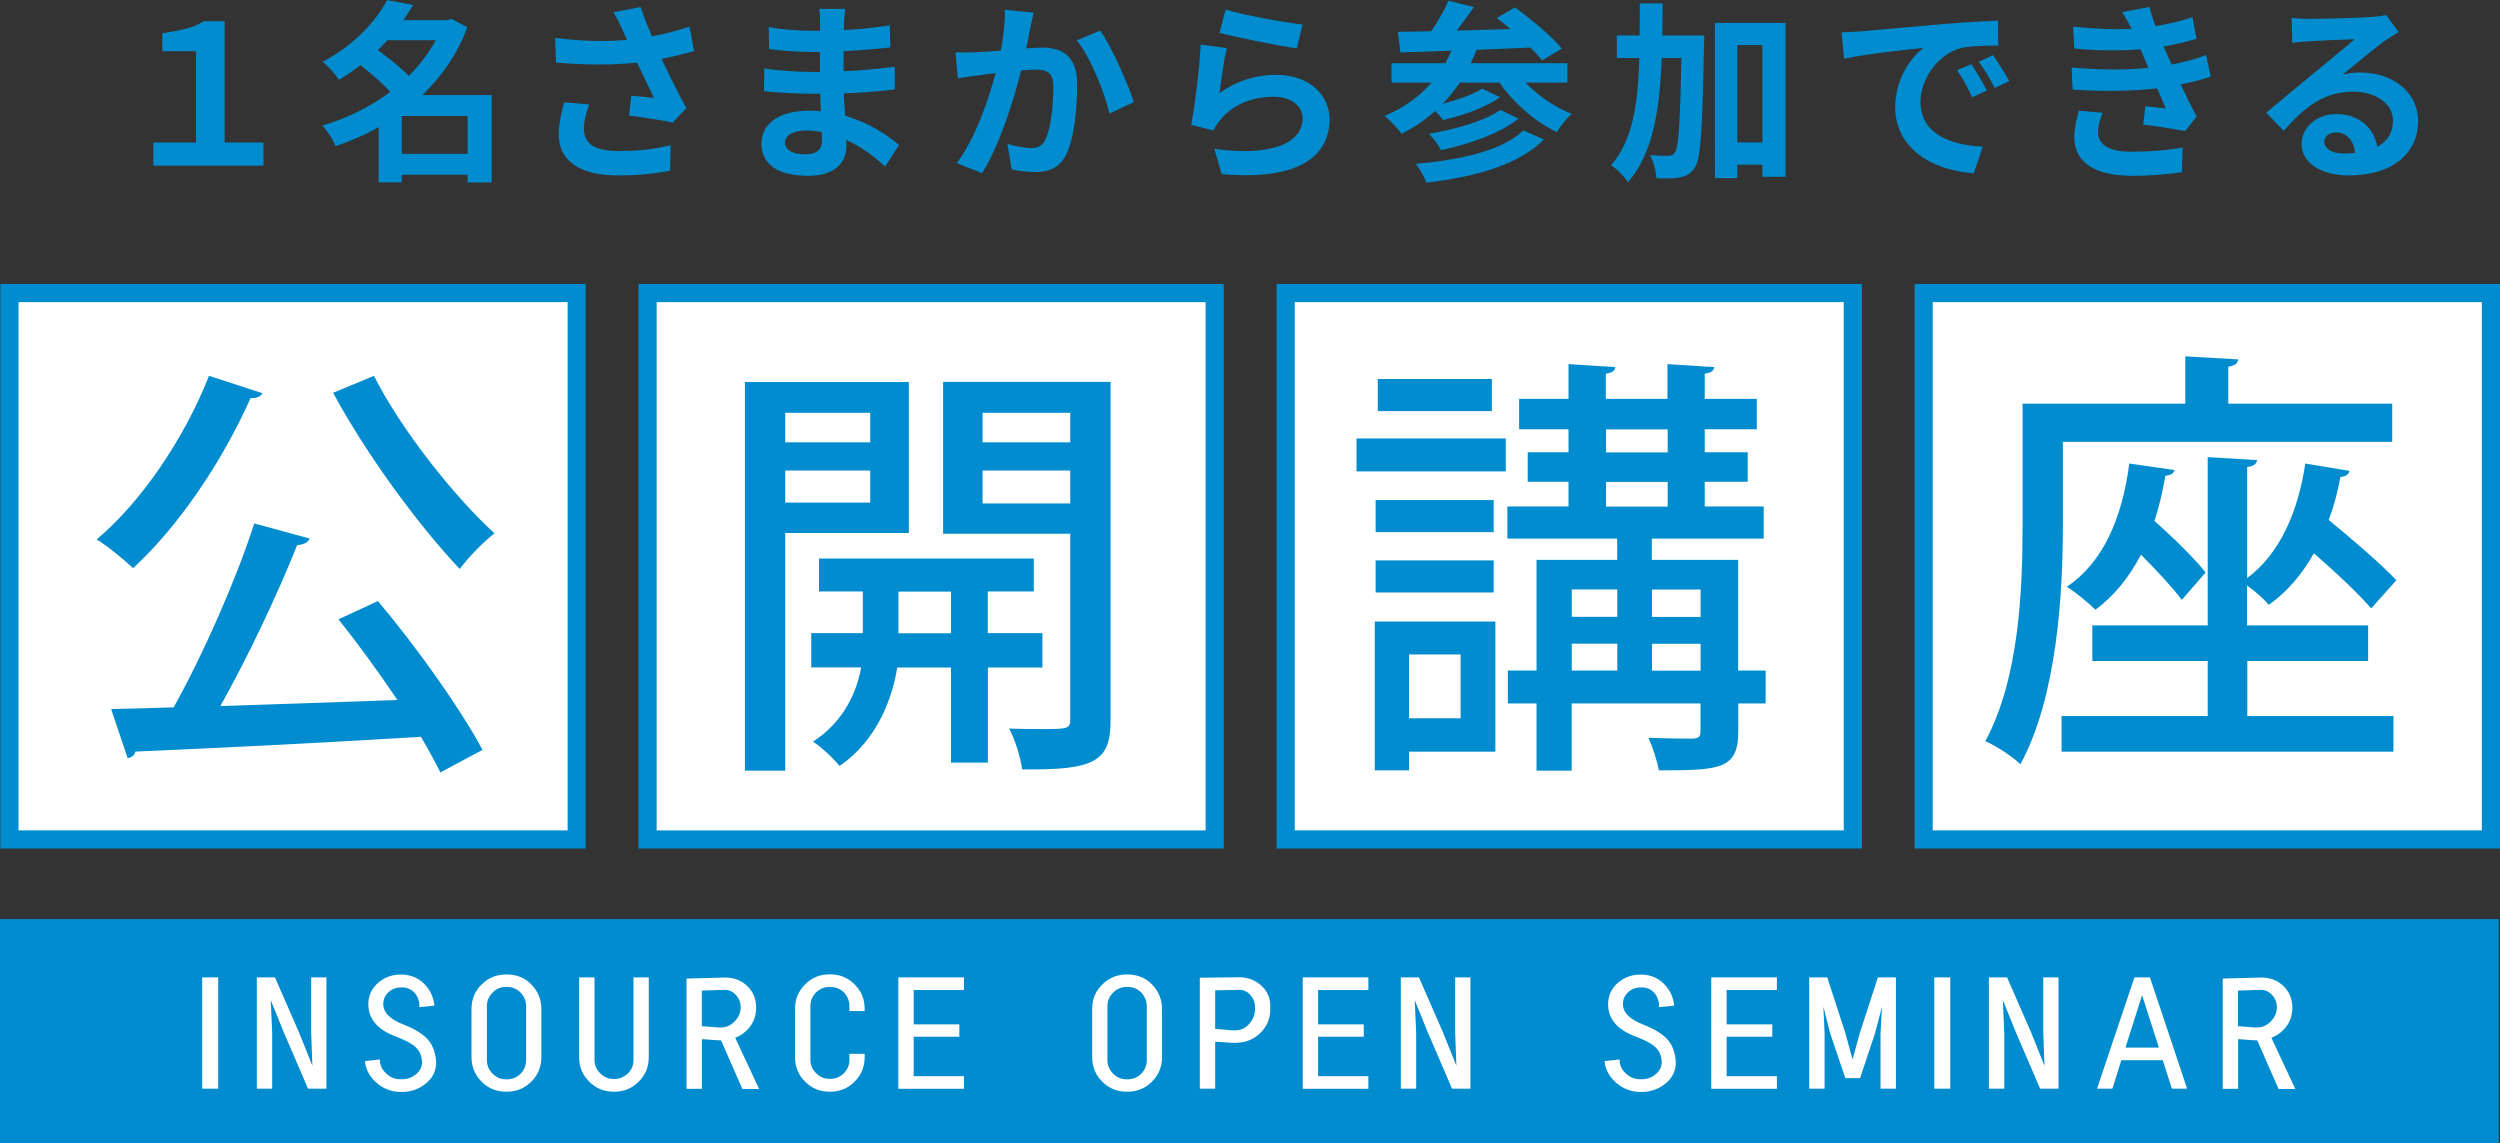
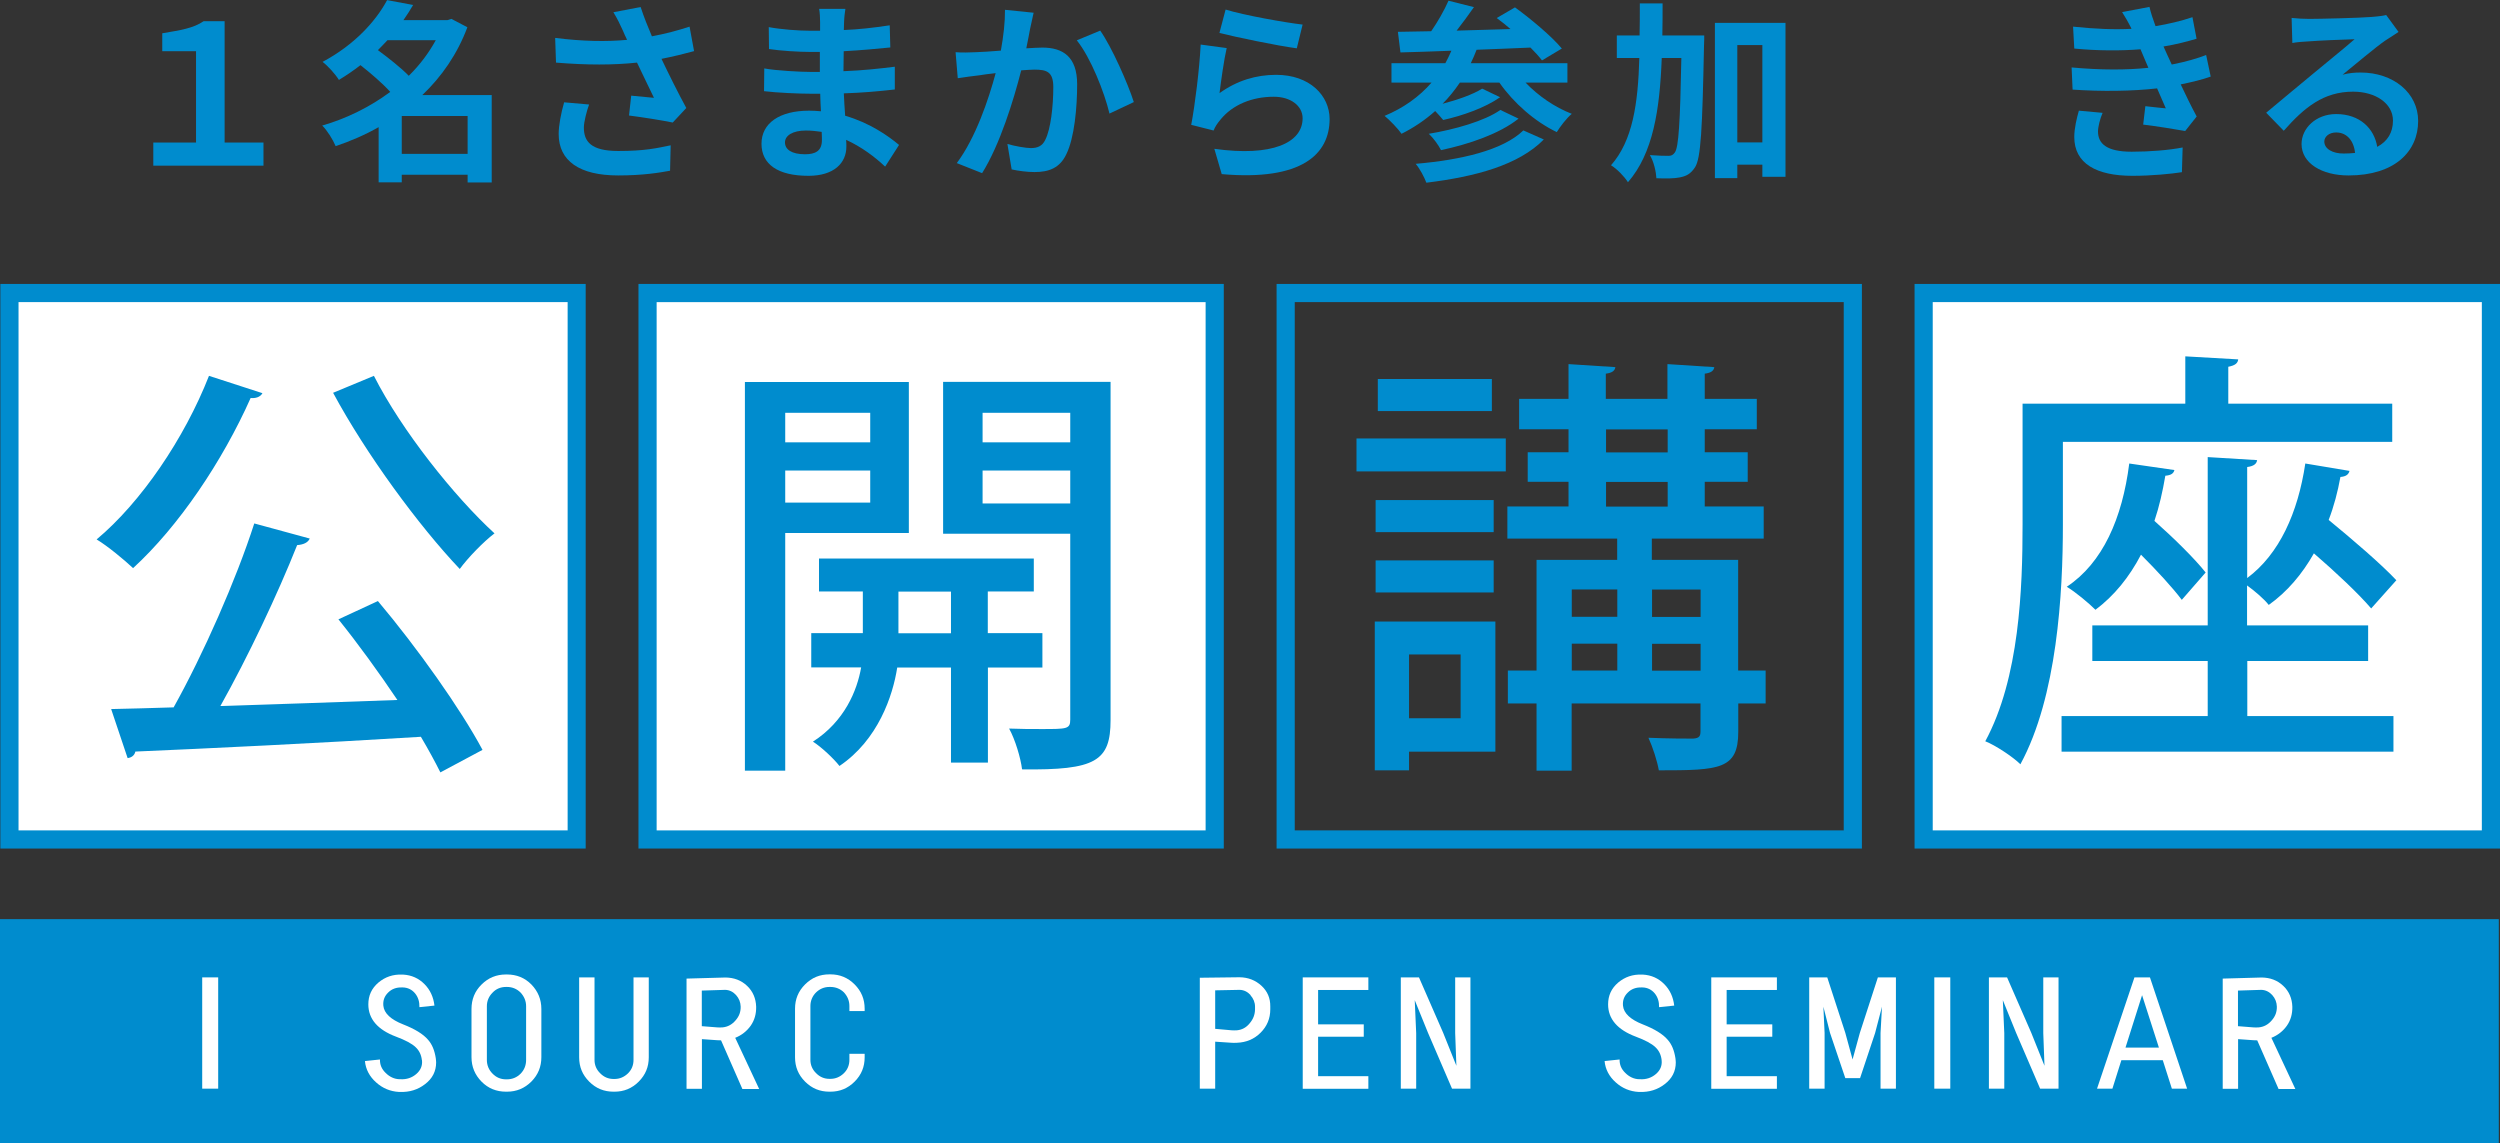
<svg xmlns="http://www.w3.org/2000/svg" id="_レイヤー_2" viewBox="0 0 206.47 94.42">
  <rect x="0" y="0" width="206.47" height="94.42" fill="#333333" stroke="none" />
  <defs>
    <style>.cls-1{fill:#fff;}.cls-1,.cls-2{stroke-width:0px;}.cls-2{fill:#008cce;}</style>
  </defs>
  <g id="_レイヤー_1-2">
    <rect class="cls-2" y="75.91" width="206.37" height="18.51" />
    <path class="cls-1" d="m16.7,89.91v-9.19h1.32v9.19h-1.32Z" />
-     <path class="cls-1" d="m25.44,89.91l-1.98-4.6-1.1-2.71.12,2.72v4.59h-1.27v-9.19h1.5l2,4.58,1.09,2.72-.1-2.7v-4.6h1.26v9.19h-1.5Z" />
    <path class="cls-1" d="m34.84,87.54c-.05-.43-.22-.78-.51-1.05-.31-.3-.84-.58-1.61-.87-1.53-.57-2.3-1.47-2.3-2.67,0-.73.27-1.32.83-1.8.56-.47,1.21-.69,1.96-.66h.08c.7.04,1.28.3,1.76.78.48.48.75,1.08.83,1.78l-1.24.13c.01-.44-.1-.82-.36-1.14-.26-.31-.6-.48-1.02-.49h-.08c-.44-.01-.82.12-1.12.42-.31.3-.44.66-.4,1.09.06.62.61,1.14,1.63,1.54.97.38,1.66.8,2.06,1.27.34.38.54.88.64,1.52.01.12.03.23.03.35,0,.74-.31,1.34-.92,1.8-.58.45-1.27.67-2.07.64h-.08c-.71-.04-1.35-.3-1.89-.79-.54-.48-.86-1.08-.92-1.76l1.24-.13c-.01.43.14.79.47,1.11.32.32.71.51,1.14.52h.08c.51.03.95-.12,1.31-.43.36-.31.52-.69.47-1.14Z" />
    <path class="cls-1" d="m43.89,89.32c-.56.56-1.23.84-2.02.84h-.08c-.79,0-1.47-.27-2.02-.83s-.83-1.23-.83-2.02v-3.98c0-.79.27-1.47.83-2.02.56-.56,1.23-.83,2.02-.83h.08c.79,0,1.47.27,2.02.83.54.56.82,1.23.82,2.02v3.98c0,.79-.27,1.45-.82,2.01Zm-.44-6.22c0-.43-.16-.8-.45-1.12-.31-.31-.69-.47-1.13-.47h-.08c-.44,0-.82.16-1.11.47-.31.31-.47.69-.47,1.12v4.44c0,.44.16.82.47,1.13.3.31.67.47,1.11.47h.08c.44,0,.82-.16,1.13-.47.3-.31.45-.69.45-1.13v-4.44Z" />
    <path class="cls-1" d="m47.83,80.72h1.27v6.82c0,.43.16.8.47,1.1.3.31.67.47,1.1.47h.08c.43,0,.8-.16,1.12-.47.3-.3.45-.67.45-1.1v-6.82h1.26v6.6c0,.79-.27,1.45-.83,2.01-.56.56-1.22.83-2,.83h-.08c-.79,0-1.45-.27-2.01-.83-.56-.56-.83-1.22-.83-2.01v-6.6Z" />
    <path class="cls-1" d="m61.3,89.91l-1.75-3.99c-.14,0-.25,0-.31-.01l-1.27-.09v4.1h-1.27v-9.1l3.22-.09c.7.01,1.3.23,1.78.69.48.45.73,1.04.75,1.73h0c.01.58-.13,1.1-.45,1.56-.32.45-.75.79-1.28,1l1.98,4.23h-1.39Zm-.13-6.78c-.01-.35-.13-.67-.38-.95-.25-.27-.54-.42-.9-.43l-1.93.06v2.94l1.27.1c.13.01.27.01.44,0,.43-.04.78-.23,1.08-.58.3-.34.43-.71.42-1.14h0Z" />
    <path class="cls-1" d="m70.15,87.03h1.26v.29c0,.79-.27,1.45-.83,2.01-.56.56-1.22.83-2,.83h-.08c-.79,0-1.45-.27-2.01-.83-.56-.56-.83-1.22-.83-2.01v-4.01c0-.79.27-1.45.83-2.01s1.22-.83,2.01-.83h.08c.78,0,1.44.27,2,.83.56.56.83,1.22.83,2.01v.19h-1.26v-.42c0-.43-.16-.8-.45-1.12-.31-.3-.69-.45-1.12-.45h-.08c-.43,0-.8.16-1.1.45s-.47.69-.47,1.12v4.45c0,.43.16.8.47,1.1.3.31.67.47,1.1.47h.08c.43,0,.8-.16,1.12-.47.3-.3.45-.67.45-1.1v-.51Z" />
-     <path class="cls-1" d="m74.19,89.91v-9.19h5.42v1.04h-4.15v2.84h3.77v1.02h-3.77v3.26h4.15v1.04h-5.42Z" />
-     <path class="cls-1" d="m95.15,89.32c-.56.56-1.23.84-2.02.84h-.08c-.79,0-1.47-.27-2.02-.83-.56-.56-.83-1.23-.83-2.02v-3.98c0-.79.27-1.47.83-2.02s1.23-.83,2.02-.83h.08c.79,0,1.47.27,2.02.83.54.56.82,1.23.82,2.02v3.98c0,.79-.27,1.45-.82,2.01Zm-.44-6.22c0-.43-.16-.8-.45-1.12-.31-.31-.69-.47-1.13-.47h-.08c-.44,0-.82.16-1.12.47-.31.31-.47.69-.47,1.12v4.44c0,.44.16.82.47,1.13.3.31.67.47,1.12.47h.08c.44,0,.82-.16,1.13-.47.3-.31.45-.69.45-1.13v-4.44Z" />
    <path class="cls-1" d="m104.91,83.36c0,.76-.27,1.4-.8,1.93-.53.53-1.18.8-1.95.83-.19.01-.34.01-.45,0l-1.35-.09v3.88h-1.27v-9.16l3.29-.04c.71.01,1.31.25,1.8.7.49.45.74,1.02.73,1.71v.23Zm-1.63-1.18c-.25-.27-.54-.42-.9-.43l-2.02.04v3.18l1.35.12c.14.01.29.01.45,0,.42-.04.77-.23,1.05-.58.29-.34.43-.71.44-1.14v-.23c0-.35-.13-.67-.38-.95Z" />
    <path class="cls-1" d="m107.59,89.91v-9.19h5.42v1.04h-4.15v2.84h3.77v1.02h-3.77v3.26h4.15v1.04h-5.42Z" />
    <path class="cls-1" d="m119.92,89.91l-1.98-4.6-1.1-2.71.12,2.72v4.59h-1.27v-9.19h1.5l2,4.58,1.09,2.72-.1-2.7v-4.6h1.26v9.19h-1.5Z" />
    <path class="cls-1" d="m137.23,87.54c-.05-.43-.22-.78-.51-1.05-.31-.3-.84-.58-1.61-.87-1.53-.57-2.3-1.47-2.3-2.67,0-.73.27-1.32.83-1.8.56-.47,1.21-.69,1.96-.66h.08c.7.04,1.28.3,1.76.78.48.48.75,1.08.83,1.78l-1.25.13c.01-.44-.1-.82-.36-1.14-.26-.31-.6-.48-1.02-.49h-.08c-.44-.01-.82.12-1.12.42-.31.3-.44.66-.4,1.09.06.62.61,1.14,1.63,1.54.97.38,1.66.8,2.06,1.27.34.38.54.88.64,1.52.01.12.03.23.03.35,0,.74-.31,1.34-.92,1.8-.58.45-1.27.67-2.07.64h-.08c-.71-.04-1.35-.3-1.89-.79-.54-.48-.86-1.08-.92-1.76l1.24-.13c-.01.43.14.79.47,1.11.32.32.71.51,1.14.52h.08c.51.03.95-.12,1.31-.43.36-.31.52-.69.47-1.14Z" />
    <path class="cls-1" d="m141.33,89.91v-9.19h5.42v1.04h-4.15v2.84h3.77v1.02h-3.77v3.26h4.15v1.04h-5.42Z" />
    <path class="cls-1" d="m155.31,89.91v-4.6l.12-2.17-.57,2.18-1.24,3.72h-1.22l-1.26-3.73-.55-2.17.1,2.17v4.6h-1.27v-9.19h1.49l1.49,4.58.6,2.2.6-2.19,1.49-4.59h1.49v9.19h-1.27Z" />
    <path class="cls-1" d="m159.75,89.91v-9.19h1.32v9.19h-1.32Z" />
    <path class="cls-1" d="m168.49,89.91l-1.98-4.6-1.1-2.71.12,2.72v4.59h-1.27v-9.19h1.5l2,4.58,1.09,2.72-.1-2.7v-4.6h1.26v9.19h-1.5Z" />
    <path class="cls-1" d="m179.37,89.91l-.75-2.35h-3.42l-.74,2.35h-1.27l3.09-9.19h1.28l3.07,9.19h-1.26Zm-2.46-7.72l-1.37,4.33h2.76l-1.39-4.33Z" />
    <path class="cls-1" d="m188.17,89.91l-1.75-3.99c-.14,0-.25,0-.31-.01l-1.27-.09v4.1h-1.27v-9.1l3.22-.09c.7.01,1.3.23,1.78.69.48.45.73,1.04.75,1.73h0c.01.58-.13,1.1-.45,1.56-.32.45-.75.79-1.28,1l1.98,4.23h-1.39Zm-.13-6.78c-.01-.35-.13-.67-.38-.95-.25-.27-.55-.42-.9-.43l-1.93.06v2.94l1.27.1c.13.01.27.01.44,0,.43-.04.78-.23,1.08-.58.3-.34.43-.71.42-1.14h0Z" />
    <rect class="cls-1" x=".78" y="24.2" width="46.84" height="45.13" />
    <path class="cls-2" d="m48.38,70.08H.03V23.45h48.34v46.63Zm-46.84-1.5h45.34V24.95H1.53v43.63Z" />
    <rect class="cls-1" x="53.48" y="24.2" width="46.84" height="45.13" />
    <path class="cls-2" d="m101.07,70.08h-48.34V23.45h48.34v46.63Zm-46.84-1.5h45.34V24.95h-45.34v43.63Z" />
-     <rect class="cls-1" x="106.18" y="24.2" width="46.84" height="45.13" />
    <path class="cls-2" d="m153.77,70.08h-48.34V23.45h48.34v46.63Zm-46.84-1.5h45.34V24.95h-45.34v43.63Z" />
    <rect class="cls-1" x="158.87" y="24.2" width="46.85" height="45.13" />
    <path class="cls-2" d="m206.47,70.08h-48.35V23.45h48.35v46.63Zm-46.85-1.5h45.35V24.95h-45.35v43.63Z" />
    <path class="cls-2" d="m21.67,32.48c-.18.32-.57.43-.97.39-2.33,5.23-5.95,10.61-9.71,14.05-.72-.68-2.11-1.83-3.01-2.37,3.65-3.05,7.24-8.31,9.28-13.51l4.41,1.43Zm3.91,12c-.14.32-.5.5-1.04.54-1.61,4.05-4.05,9.21-6.34,13.29,4.51-.14,9.6-.32,14.62-.5-1.54-2.29-3.26-4.66-4.87-6.66l3.26-1.51c3.26,3.87,6.84,8.92,8.64,12.29l-3.48,1.86c-.43-.86-.97-1.86-1.61-2.94-8.71.54-17.74.97-23.58,1.22-.07.32-.32.5-.64.54l-1.36-4.05c1.5-.04,3.22-.07,5.16-.14,2.44-4.37,5.16-10.53,6.66-15.19l4.59,1.25Zm5.3-13.44c2.29,4.51,6.63,9.96,9.96,13.01-.9.68-2.19,2.01-2.87,2.94-3.37-3.55-7.74-9.49-10.46-14.55l3.37-1.4Z" />
    <path class="cls-2" d="m75.06,44.02h-10.21v19.63h-3.33V31.55h13.54v12.47Zm-3.19-9.93h-7.02v2.44h7.02v-2.44Zm-7.02,7.42h7.02v-2.65h-7.02v2.65Zm21.25,13.62h-4.51v7.85h-3.05v-7.85h-4.44c-.36,2.33-1.58,5.98-4.77,8.13-.47-.61-1.51-1.58-2.19-2.01,2.62-1.68,3.65-4.23,3.98-6.13h-4.12v-2.83h4.26v-3.44h-3.62v-2.72h17.74v2.72h-3.8v3.44h4.51v2.83Zm-11.9-2.83h4.34v-3.44h-4.34v3.44Zm17.52-20.75v27.91c0,3.4-1.22,4.16-7.31,4.08-.11-.93-.57-2.47-1.07-3.37.93.04,1.86.04,2.65.04,2.15,0,2.4,0,2.4-.79v-15.34h-10.5v-12.54h13.83Zm-3.33,2.54h-7.24v2.44h7.24v-2.44Zm-7.24,7.49h7.24v-2.72h-7.24v2.72Z" />
    <path class="cls-2" d="m112.03,38.93v-2.72h12.33v2.72h-12.33Zm11.47,12.4v10.75h-7.13v1.54h-2.83v-12.29h9.96Zm-.14-10.03v2.65h-9.75v-2.65h9.75Zm-9.75,7.63v-2.65h9.75v2.65h-9.75Zm9.6-17.63v2.65h-9.42v-2.65h9.42Zm-2.58,22.75h-4.26v5.27h4.26v-5.27Zm25.19,1.33v2.72h-2.26v2.33c0,3.12-1.54,3.19-6.56,3.19-.14-.79-.5-1.9-.86-2.69,1.61.07,3.22.07,3.69.07.5-.04.61-.18.61-.61v-2.29h-10.64v5.55h-2.9v-5.55h-2.37v-2.72h2.37v-9.14h6.66v-1.76h-9.07v-2.65h5.05v-2.04h-3.37v-2.44h3.37v-1.9h-4.08v-2.51h4.08v-2.87l3.87.25c-.04.29-.25.47-.79.54v2.08h5.09v-2.87l3.87.25c-.04.29-.25.47-.79.54v2.08h4.3v2.51h-4.3v1.9h3.55v2.44h-3.55v2.04h4.87v2.65h-9.24v1.76h7.13v9.14h2.26Zm-12.25-6.7h-3.76v2.26h3.76v-2.26Zm-3.76,4.48v2.22h3.76v-2.22h-3.76Zm2.83-17.7v1.9h5.09v-1.9h-5.09Zm0,4.34v2.04h5.09v-2.04h-5.09Zm7.81,8.89h-4.01v2.26h4.01v-2.26Zm-4.01,6.7h4.01v-2.22h-4.01v2.22Z" />
    <path class="cls-2" d="m170.37,36.5v6.84c0,5.66-.47,14.19-3.51,19.78-.61-.61-2.08-1.58-2.9-1.9,2.83-5.23,3.08-12.65,3.08-17.92v-9.96h13.44v-3.91l4.37.25c-.04.32-.25.5-.82.61v3.05h13.54v3.15h-27.2Zm15.23,18.09v4.55h12.07v2.94h-27.41v-2.94h12.07v-4.55h-9.53v-2.94h9.53v-13.9l4.08.25c-.04.29-.25.5-.82.57v9.17c2.65-1.97,4.19-5.38,4.8-9.46l3.65.61c-.07.29-.29.47-.75.5-.22,1.22-.54,2.44-.97,3.55,2.01,1.65,4.34,3.65,5.59,4.98l-2.08,2.33c-1.04-1.22-2.9-2.97-4.73-4.55-.97,1.72-2.22,3.19-3.73,4.26-.36-.47-1.15-1.15-1.79-1.61v3.3h10v2.94h-10Zm-5.41-5.05c-.75-1-2.04-2.4-3.37-3.73-.97,1.86-2.22,3.4-3.76,4.55-.54-.54-1.65-1.47-2.37-1.9,2.97-1.97,4.59-5.66,5.16-10.18l3.73.54c-.07.29-.29.43-.75.47-.22,1.29-.5,2.54-.9,3.73,1.58,1.4,3.33,3.12,4.23,4.26l-1.97,2.26Z" />
    <path class="cls-2" d="m12.66,11.77h3.53v-7.54s-2.79,0-2.79,0v-1.48c1.49-.26,2.54-.4,3.42-1h1.73s0,10.02,0,10.02h3.21v1.91h-9.1s0-1.91,0-1.91Z" />
    <path class="cls-2" d="m40.61,15.07h-1.99v-.64h-5.44v.63h-1.91s0-4.56,0-4.56c-1.12.64-2.33,1.16-3.55,1.57-.22-.53-.71-1.32-1.11-1.7,2.01-.58,3.95-1.54,5.62-2.78-.64-.71-1.61-1.54-2.46-2.21-.55.43-1.14.83-1.78,1.22-.29-.47-.92-1.17-1.35-1.49,2.63-1.4,4.4-3.36,5.33-5.1l2.15.4c-.24.42-.51.83-.8,1.25h3.64l.32-.1,1.32.69c-.82,2.2-2.12,4.08-3.72,5.6h5.73s0,7.22,0,7.22Zm-8.61-11.75c-.26.27-.51.55-.79.82.85.63,1.88,1.43,2.55,2.12.9-.88,1.65-1.88,2.23-2.94h-4Zm6.62,9.39v-3.13s-5.44,0-5.44,0v3.13s5.44,0,5.44,0Z" />
    <path class="cls-2" d="m57.33,4.22c-.8.22-1.73.45-2.7.64.61,1.28,1.36,2.79,2.05,4.06l-1.12,1.2c-.87-.18-2.44-.43-3.61-.58l.18-1.64c.53.05,1.4.14,1.88.18-.38-.8-.93-1.91-1.4-2.91-1.94.21-4.17.21-6.69,0l-.07-2.04c2.28.29,4.25.32,5.94.16-.13-.26-.24-.51-.34-.75-.29-.64-.45-.96-.79-1.53l2.25-.43c.27.83.58,1.59.93,2.42,1.11-.21,2.1-.47,3.11-.8l.37,2.01Zm-8.68,4.42c-.19.51-.43,1.43-.43,1.89,0,1.16.59,1.94,2.84,1.94,2.21,0,3.16-.23,4.33-.47l-.05,2.1c-.88.16-2.22.39-4.29.39-3.19,0-4.91-1.2-4.91-3.42,0-.71.19-1.7.45-2.62l2.05.18Z" />
    <path class="cls-2" d="m73.09,13.75c-.85-.8-1.94-1.62-3.21-2.2.02.21.02.4.02.56,0,1.36-1.03,2.41-3.13,2.41-2.54,0-3.88-.96-3.88-2.65s1.48-2.73,3.93-2.73c.34,0,.66.02.98.05-.03-.48-.05-.98-.06-1.45h-.82c-.93,0-2.76-.08-3.82-.21l.02-1.88c.92.18,2.99.29,3.84.29h.75v-1.65h-.75c-1.01,0-2.54-.1-3.45-.24l-.02-1.81c1,.19,2.47.3,3.45.3h.79v-.72c0-.29-.02-.79-.08-1.09h2.17c-.05.32-.1.72-.11,1.12l-.02.63c1.24-.05,2.41-.18,3.79-.39l.05,1.83c-1.04.1-2.33.23-3.85.31l-.02,1.65c1.61-.06,2.94-.21,4.24-.37v1.88c-1.43.16-2.66.27-4.21.32.03.59.06,1.24.11,1.85,2.01.58,3.53,1.64,4.45,2.41l-1.14,1.78Zm-5.23-2.86c-.42-.06-.85-.11-1.3-.11-1.12,0-1.73.43-1.73.98,0,.59.56.98,1.65.98.85,0,1.4-.26,1.4-1.17,0-.18,0-.4-.02-.67Z" />
    <path class="cls-2" d="m85.37,1.03c-.1.42-.21.92-.29,1.32-.08.48-.21,1.06-.32,1.64.53-.03,1.01-.06,1.33-.06,1.69,0,2.87.75,2.87,3.03,0,1.88-.22,4.42-.9,5.79-.53,1.11-1.41,1.46-2.62,1.46-.61,0-1.36-.1-1.89-.22l-.35-2.1c.61.18,1.53.34,1.94.34.53,0,.95-.16,1.19-.69.45-.88.66-2.78.66-4.35,0-1.27-.55-1.44-1.56-1.44-.26,0-.64.03-1.09.06-.61,2.41-1.76,6.15-3.23,8.49l-2.09-.83c1.56-2.09,2.63-5.27,3.21-7.43-.56.06-1.06.13-1.36.18-.45.05-1.27.16-1.77.24l-.18-2.15c.58.05,1.11.02,1.69,0,.5-.02,1.25-.06,2.05-.13.22-1.22.35-2.38.34-3.37l2.36.24Zm5.49,1.49c.96,1.36,2.3,4.4,2.78,5.91l-2.01.95c-.42-1.77-1.56-4.64-2.7-6.05l1.93-.8Z" />
    <path class="cls-2" d="m100.72,7.69c1.45-1.04,3.02-1.51,4.67-1.51,2.79,0,4.41,1.72,4.42,3.64,0,2.91-2.29,5.14-8.91,4.56l-.61-2.09c4.77.67,7.29-.5,7.29-2.52,0-1.03-.98-1.78-2.38-1.78-1.8,0-3.39.66-4.38,1.86-.29.35-.47.61-.59.93l-1.85-.47c.3-1.56.69-4.66.78-6.63l2.15.29c-.21.88-.48,2.79-.59,3.71Zm.5-6.9c1.51.47,4.96,1.08,6.36,1.24l-.48,1.96c-1.61-.21-5.15-.95-6.39-1.27l.51-1.93Z" />
    <path class="cls-2" d="m125.99,6.82c1.03,1.08,2.41,2.04,3.82,2.58-.42.35-.95,1.04-1.24,1.51-1.81-.87-3.55-2.39-4.74-4.09h-3.26c-.43.63-.9,1.22-1.43,1.75,1.22-.32,2.52-.77,3.27-1.25l1.48.71c-1.25.88-3.13,1.53-4.7,1.88-.18-.21-.42-.5-.66-.74-.83.74-1.76,1.37-2.78,1.88-.27-.4-.98-1.14-1.4-1.48,1.54-.64,2.86-1.57,3.88-2.75h-3.31v-1.6h4.45c.18-.32.34-.68.5-1.03-1.57.06-3,.11-4.21.14l-.21-1.7c.8-.02,1.73-.03,2.75-.05.55-.79,1.09-1.75,1.43-2.52l2.1.53c-.45.64-.95,1.33-1.43,1.94,1.43-.05,2.94-.08,4.45-.13-.39-.34-.77-.64-1.14-.91l1.51-.88c1.32.96,3.03,2.39,3.87,3.4l-1.64.98c-.24-.32-.56-.67-.95-1.06-1.48.06-3,.13-4.45.18-.14.38-.31.75-.48,1.11h7.98s0,1.6,0,1.6h-3.48Zm1.51,4.7c-2.09,2.12-5.64,3.07-9.7,3.57-.18-.48-.53-1.14-.88-1.56,3.72-.32,7.19-1.11,8.89-2.76l1.69.75Zm-2.09-1.72c-1.57,1.25-4.06,2.1-6.4,2.6-.21-.42-.63-1-1.01-1.35,2.12-.35,4.64-1.06,5.91-1.97l1.51.72Z" />
    <path class="cls-2" d="m140.75,2.93s0,.63-.02.87c-.14,6.84-.25,9.29-.75,10.03-.37.55-.71.71-1.24.82-.46.1-1.19.1-1.94.07-.03-.53-.21-1.37-.54-1.91.64.05,1.22.06,1.53.06.24,0,.38-.06.54-.29.3-.43.43-2.42.53-7.79h-1.62c-.16,4.29-.72,7.88-2.79,10.26-.29-.46-.91-1.11-1.4-1.4,1.8-2.04,2.23-5.1,2.34-8.86h-1.86v-1.86h1.88c.02-.85.02-1.73.02-2.65h1.88c0,.9,0,1.78-.02,2.65h3.47Zm6.71-1.04v12.71s-1.91,0-1.91,0v-1h-2.07v1.11h-1.85V1.89s5.83,0,5.83,0Zm-1.91,9.87V3.72s-2.07,0-2.07,0v8.04h2.07Z" />
-     <path class="cls-2" d="m153.65,2.59c1.33-.11,3.96-.35,6.87-.61,1.64-.13,3.37-.23,4.49-.27l.02,2.05c-.85,0-2.22.02-3.07.21-1.93.51-3.35,2.57-3.35,4.45,0,2.62,2.44,3.56,5.14,3.69l-.74,2.2c-3.34-.21-6.48-2-6.49-5.46,0-2.29,1.27-4.09,2.34-4.9-1.38.15-4.72.5-6.56.9l-.21-2.18c.64-.02,1.25-.05,1.56-.08Zm10.44,4.89l-1.22.55c-.4-.88-.74-1.51-1.25-2.23l1.19-.5c.38.58.98,1.54,1.28,2.18Zm1.86-.79l-1.21.58c-.43-.87-.8-1.46-1.32-2.17l1.17-.55c.4.56,1.01,1.51,1.35,2.13Z" />
    <path class="cls-2" d="m182.56,6.33c-.66.24-1.53.45-2.46.64.4.85.85,1.78,1.32,2.65l-.95,1.2c-.88-.16-2.41-.4-3.47-.53l.18-1.52c.62.08,1.25.13,1.69.18l-.72-1.65c-1.99.23-4.58.27-6.98.1l-.08-1.83c2.38.22,4.54.22,6.34.03l-.27-.63-.38-.9c-1.56.13-3.55.13-5.47-.06l-.1-1.81c1.81.19,3.4.26,4.82.18v-.02c-.29-.58-.5-.93-.77-1.36l2.26-.43c.11.48.29,1.03.5,1.59,1.08-.18,2.1-.42,3.05-.74l.34,1.78c-.82.24-1.69.47-2.73.64l.31.69.37.8c1.22-.24,2.13-.51,2.84-.79l.38,1.8Zm-8.91,2.99c-.21.48-.38,1.16-.38,1.54,0,1,.71,1.67,2.78,1.67,1.51,0,3.08-.13,4.21-.35l-.06,2.04c-.88.14-2.5.3-4.09.3-2.97,0-4.8-1.01-4.8-3.21,0-.72.21-1.57.38-2.17l1.97.18Z" />
    <path class="cls-2" d="m198.09,2.64c-.38.24-.75.48-1.11.72-.85.59-2.52,2.01-3.51,2.81.53-.14.98-.18,1.49-.18,2.7,0,4.75,1.68,4.75,4,0,2.5-1.91,4.5-5.75,4.5-2.21,0-3.88-1.01-3.88-2.6,0-1.28,1.17-2.47,2.86-2.47,1.96,0,3.15,1.2,3.39,2.71.87-.47,1.3-1.2,1.3-2.17,0-1.43-1.45-2.39-3.29-2.39-2.44,0-4.03,1.3-5.73,3.23l-1.45-1.49c1.12-.92,3.03-2.54,3.98-3.31.88-.74,2.54-2.07,3.32-2.76-.82.02-3,.11-3.84.18-.43.02-.93.06-1.3.13l-.06-2.07c.45.05,1,.08,1.45.08.83,0,4.24-.08,5.14-.16.66-.05,1.03-.11,1.22-.16l1.03,1.41Zm-3.59,10c-.1-1.03-.69-1.7-1.56-1.7-.59,0-.98.35-.98.75,0,.59.67,1,1.61.99.34,0,.64-.02.93-.05Z" />
  </g>
</svg>